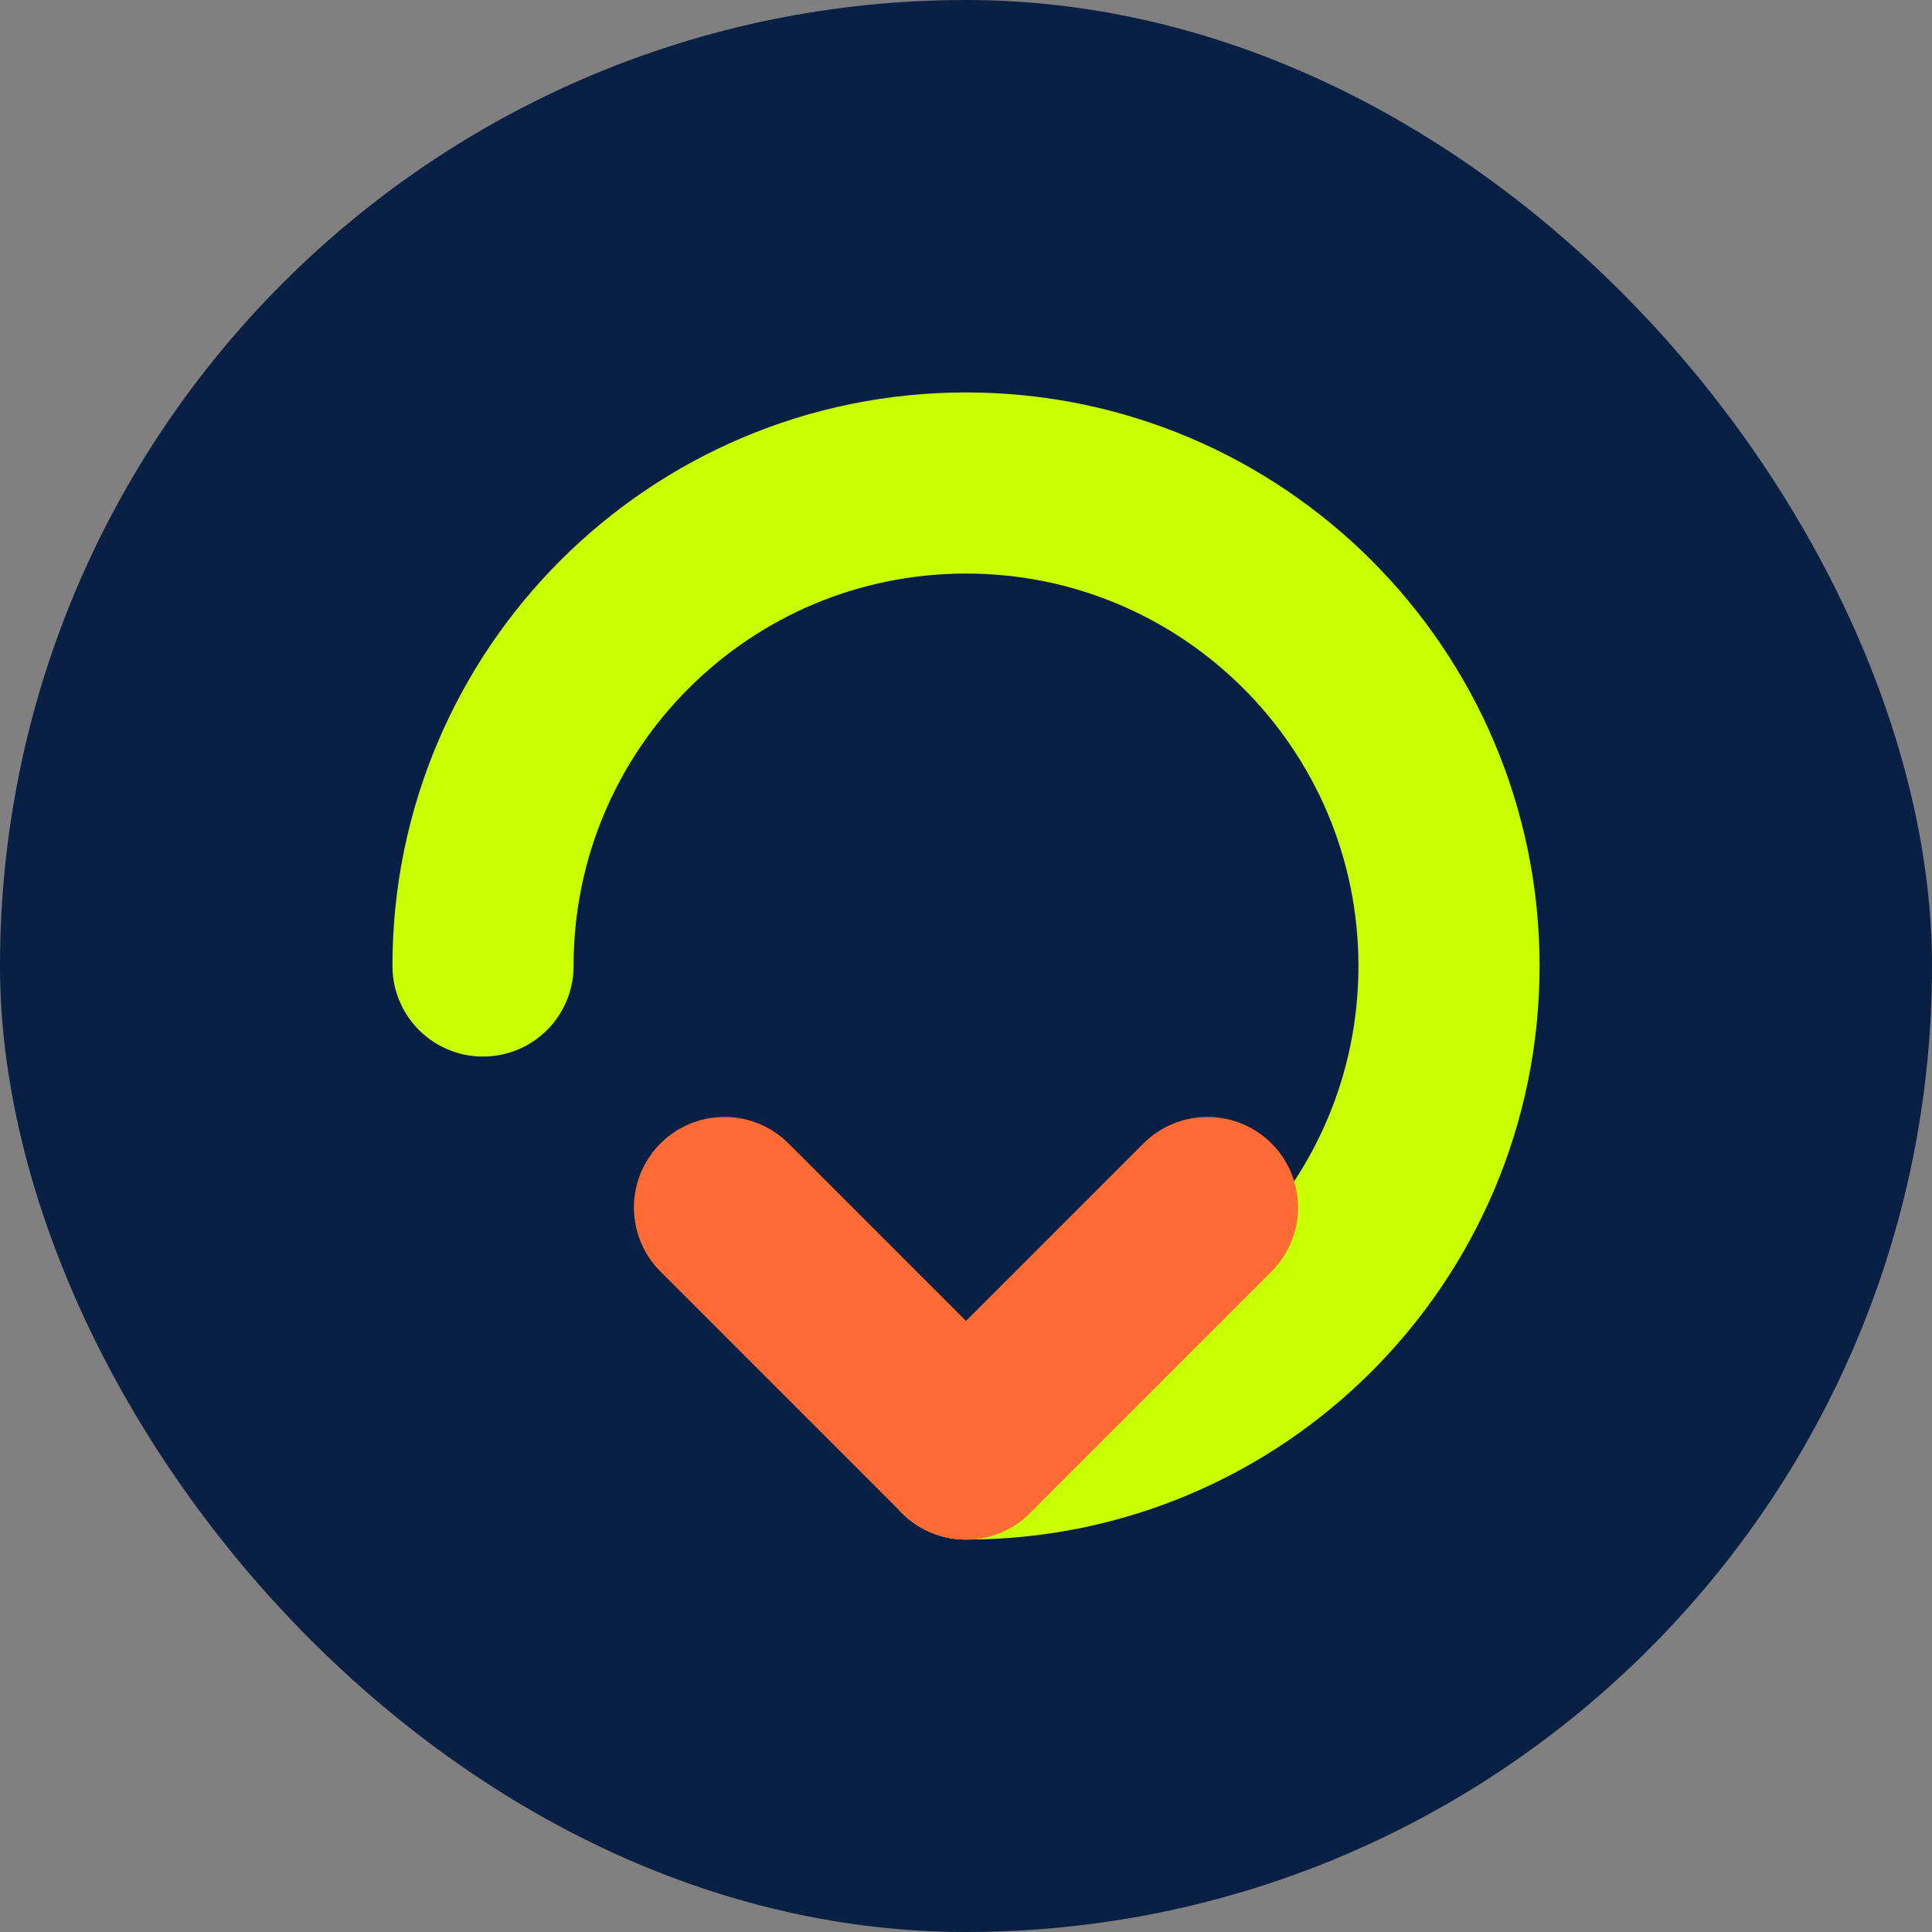
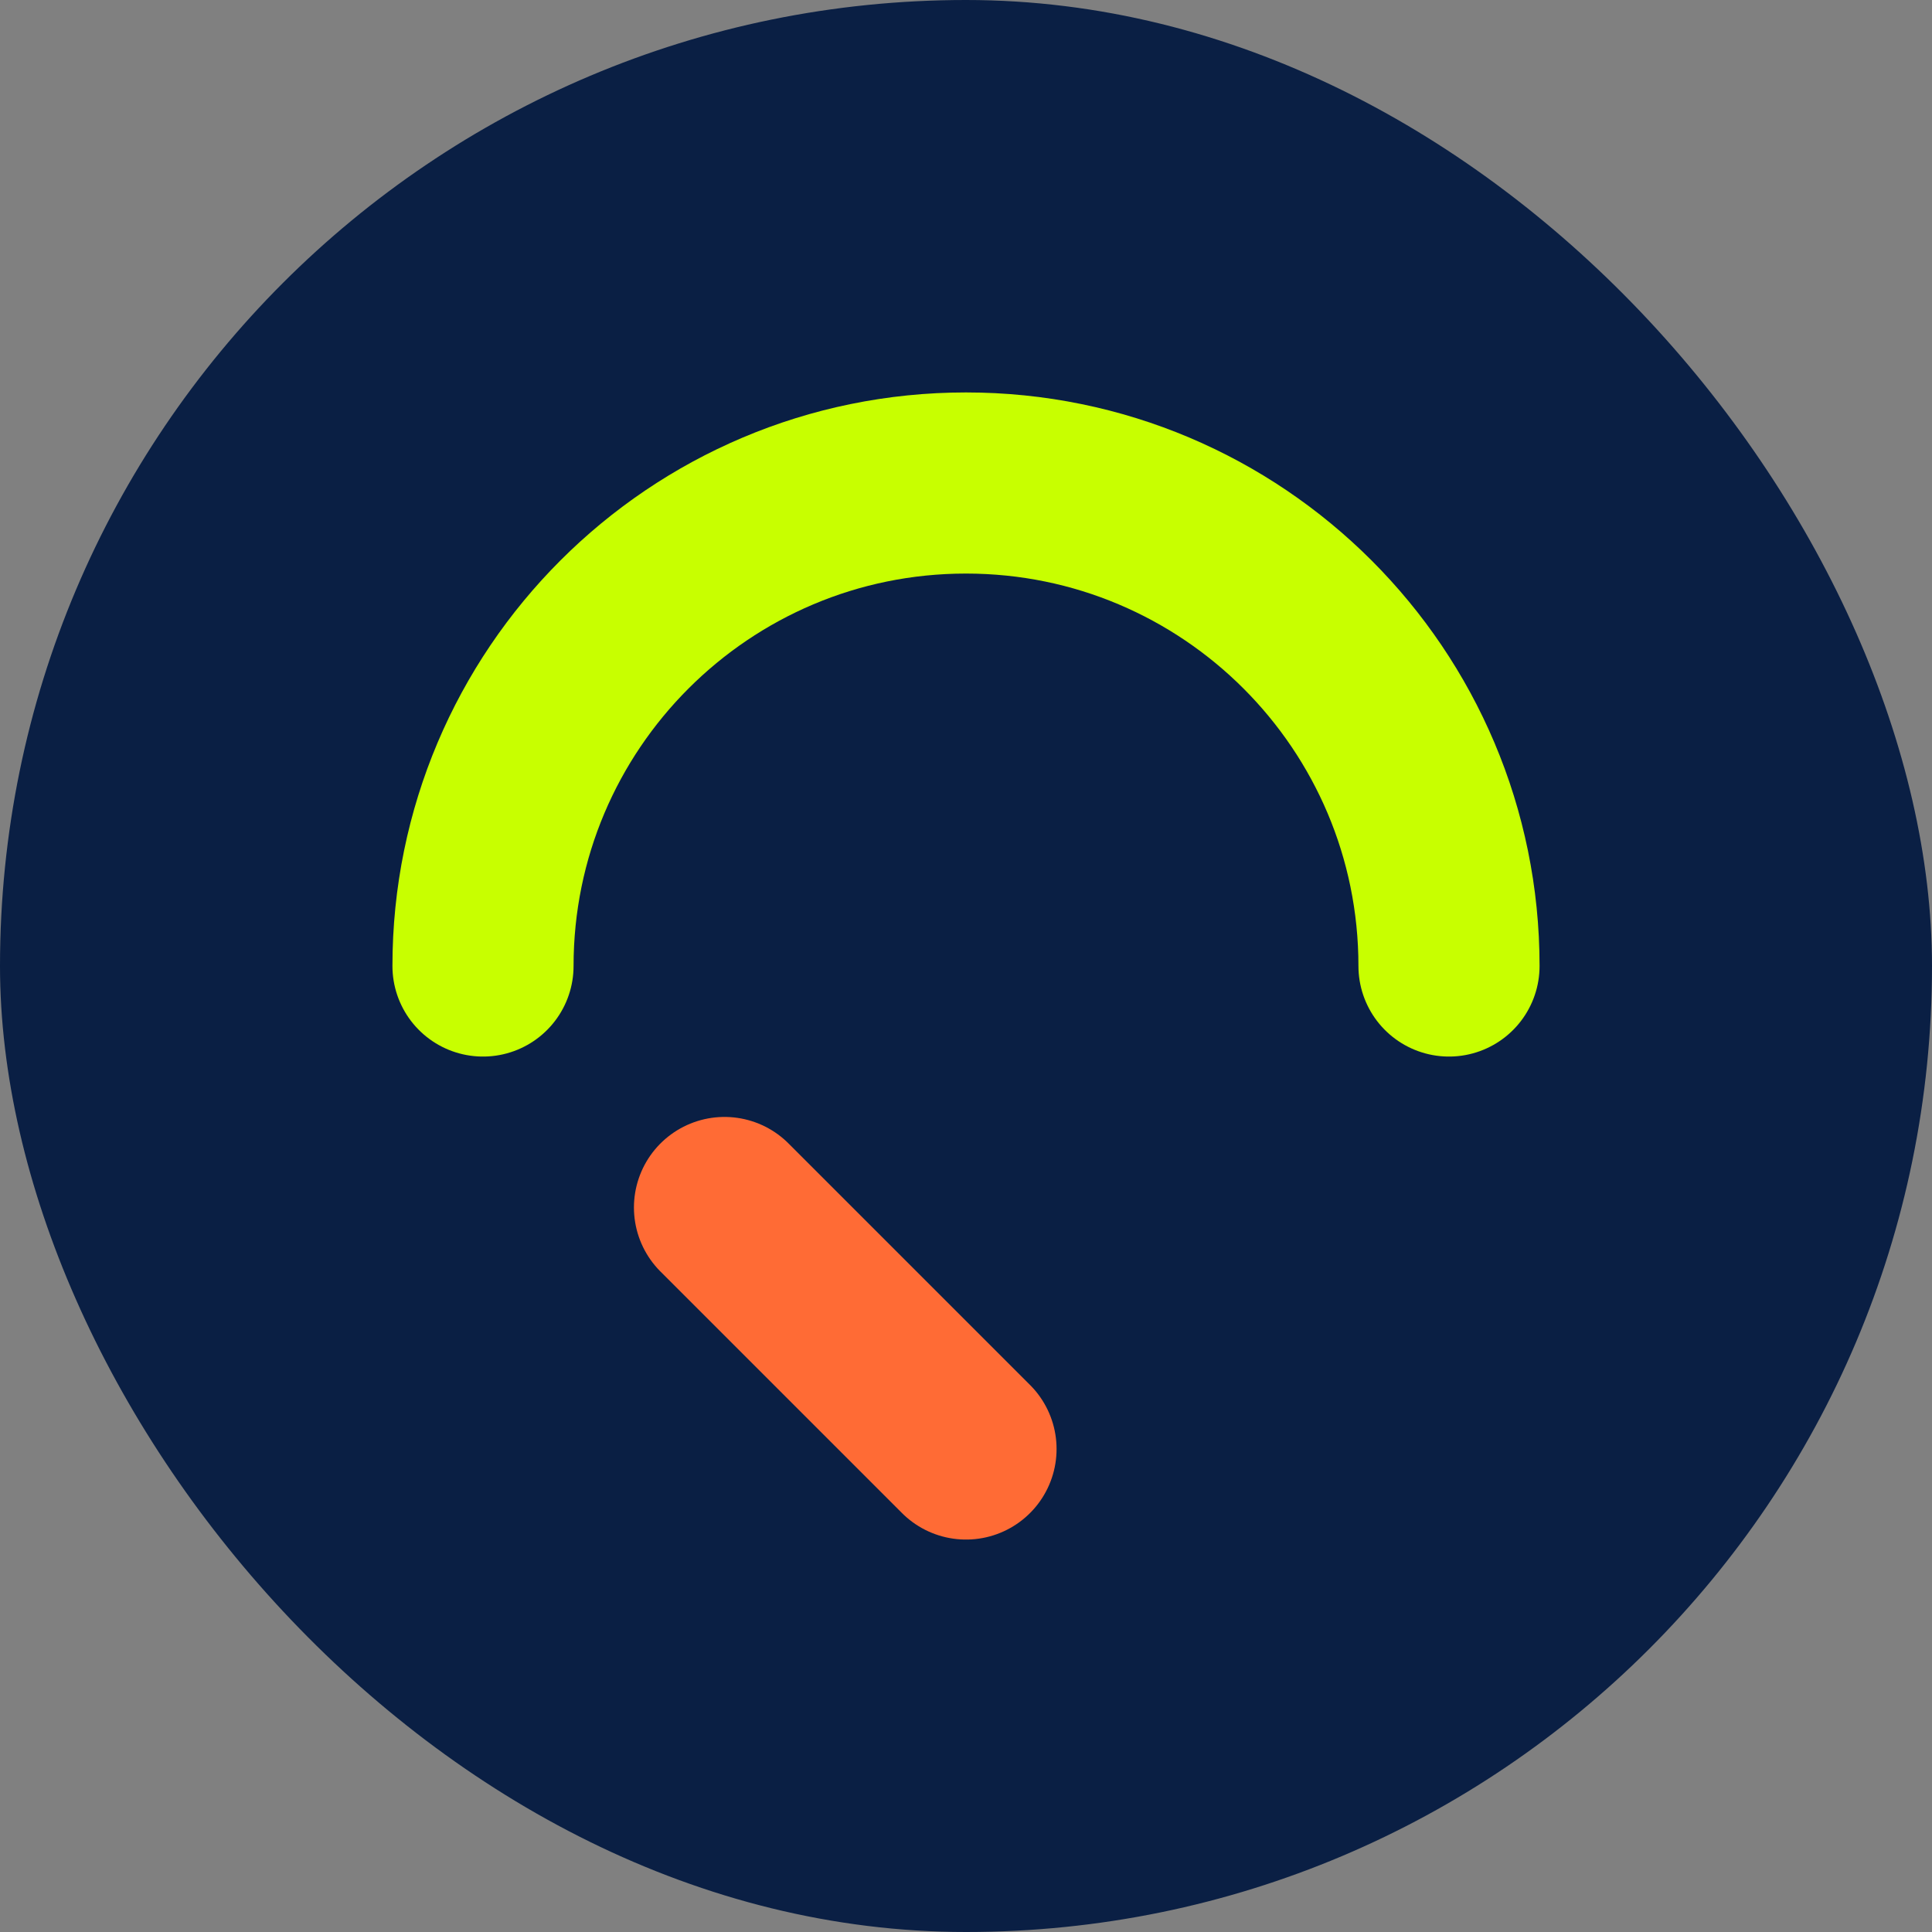
<svg xmlns="http://www.w3.org/2000/svg" width="32" height="32" viewBox="0 0 32 32" fill="none">
  <rect x="0" y="0" width="32" height="32" fill="#808080" stroke="none" />
  <rect width="32" height="32" rx="16" fill="#0A1F44" />
-   <path d="M8 16C8 11.582 11.582 8 16 8C20.418 8 24 11.582 24 16C24 20.418 20.418 24 16 24" stroke="#C8FF00" stroke-width="3" stroke-linecap="round" />
+   <path d="M8 16C8 11.582 11.582 8 16 8C20.418 8 24 11.582 24 16" stroke="#C8FF00" stroke-width="3" stroke-linecap="round" />
  <path d="M16 24L12 20" stroke="#FF6B35" stroke-width="3" stroke-linecap="round" />
-   <path d="M16 24L20 20" stroke="#FF6B35" stroke-width="3" stroke-linecap="round" />
</svg>